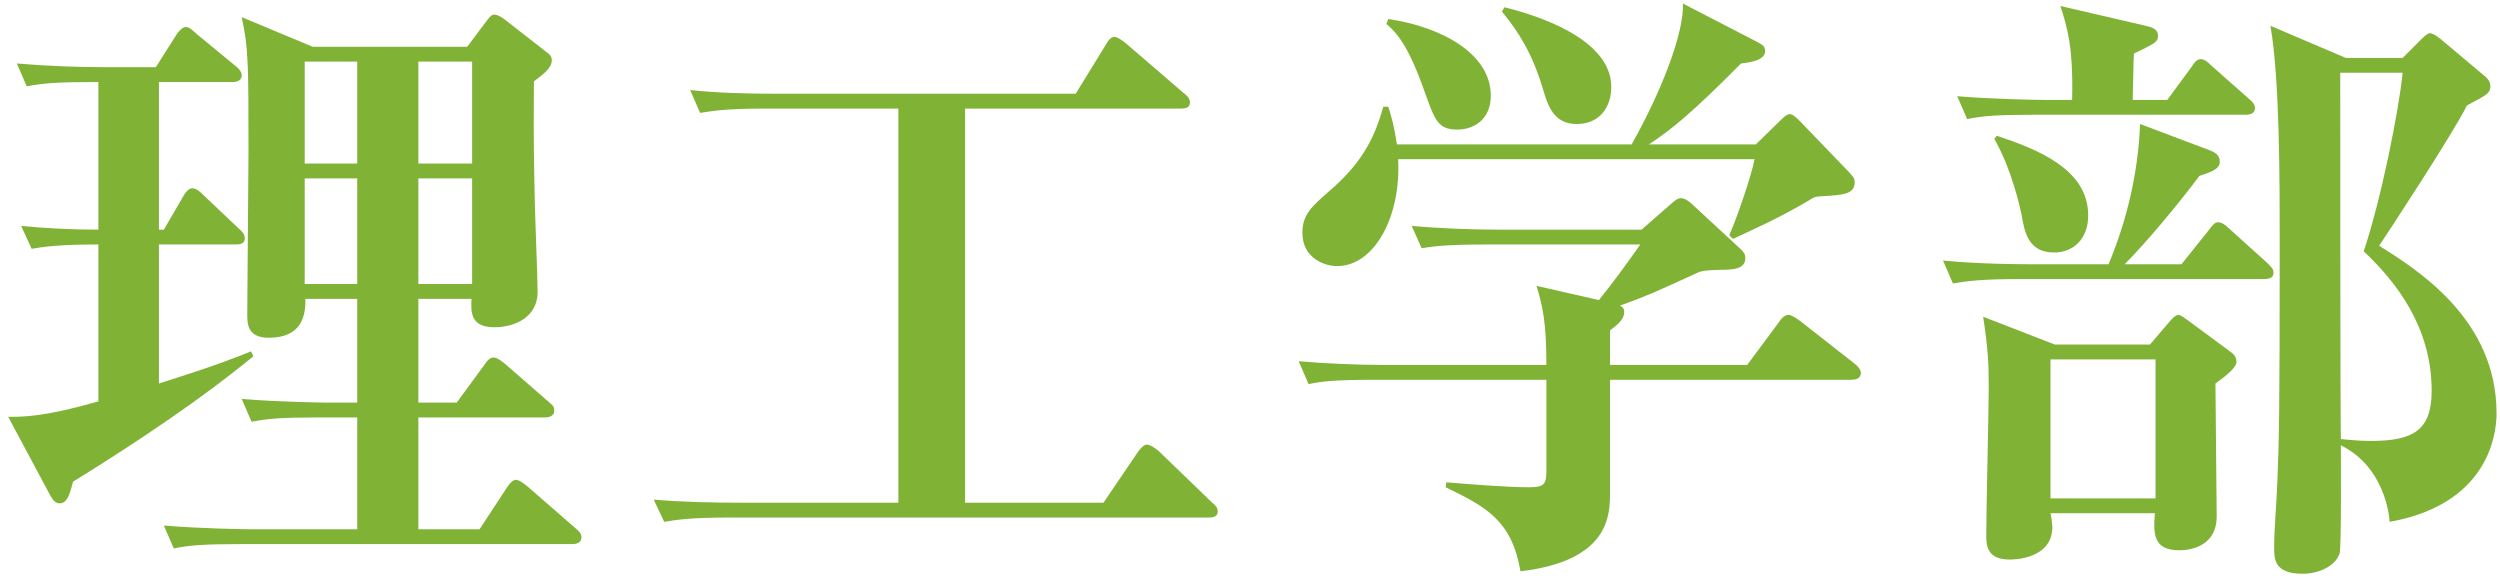
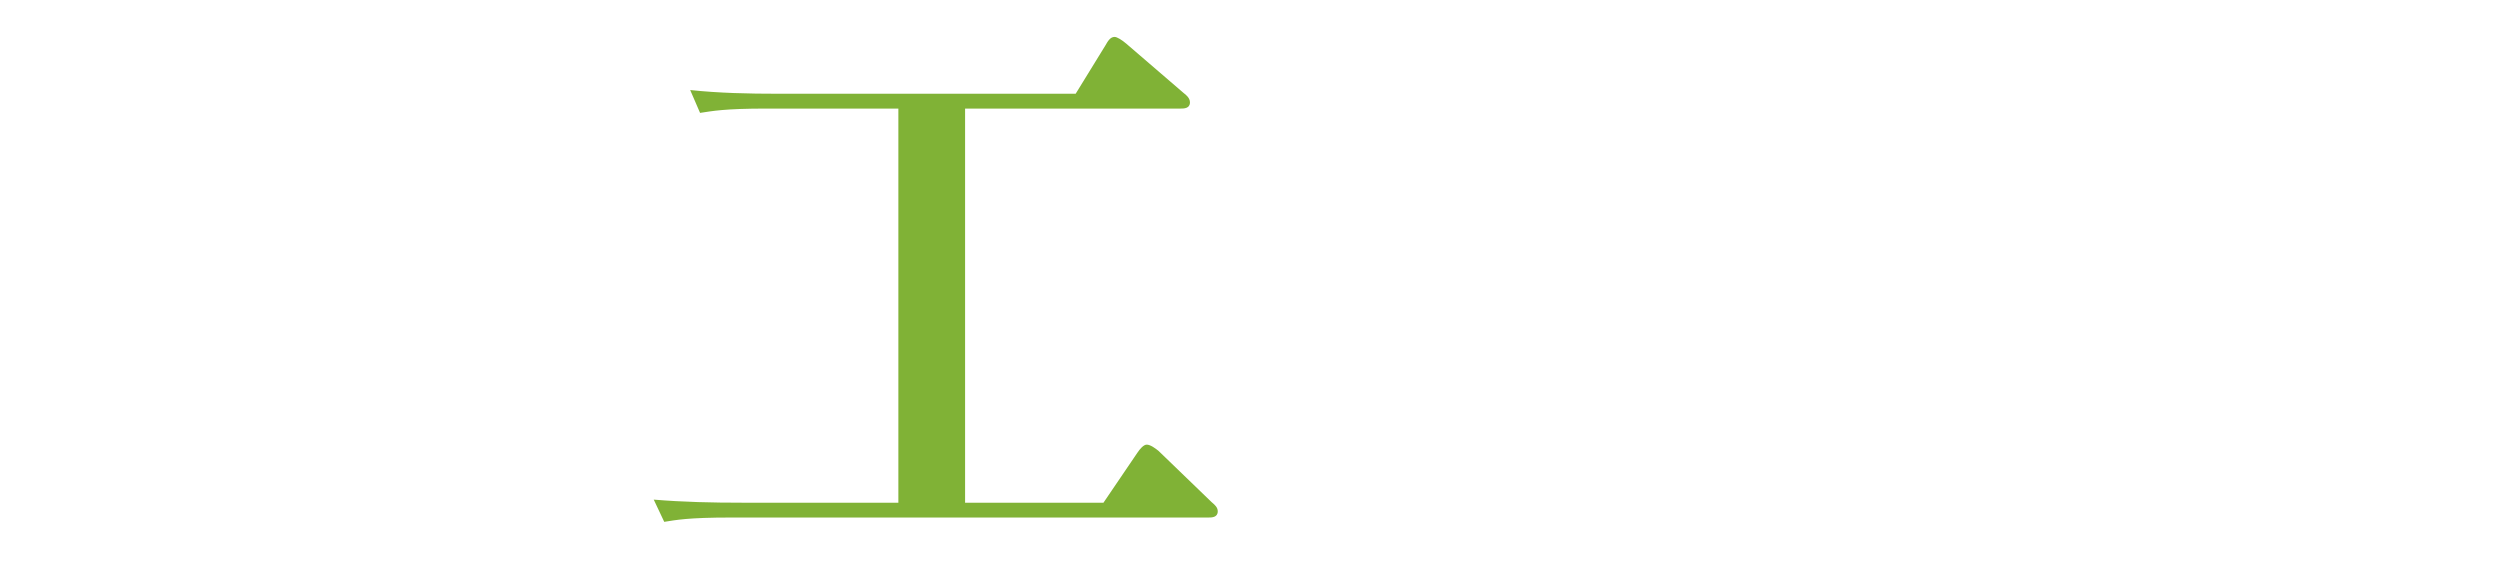
<svg xmlns="http://www.w3.org/2000/svg" width="259" height="60" viewBox="0 0 259 60" fill="none">
-   <path d="M258.641 42.8C258.641 43.76 258.641 52.08 247.569 54.064C247.505 53.232 246.993 48.368 242.513 46.128C242.513 47.664 242.577 56.688 242.385 57.328C241.937 58.672 240.209 59.44 238.545 59.44C235.601 59.44 235.601 57.904 235.601 56.688C235.601 54.896 235.857 52.016 235.921 50.16C236.113 45.36 236.177 43.568 236.177 25.008C236.177 18.736 236.177 8.112 235.217 2.672L243.025 6H248.913L250.577 4.336C251.025 3.888 251.473 3.44 251.729 3.44C251.985 3.44 252.433 3.696 252.817 4.016L257.233 7.728C257.553 7.984 258.001 8.368 258.001 8.88C258.001 9.648 257.745 9.776 255.569 10.928C254.353 13.488 247.185 24.432 246.481 25.456C250.449 27.952 258.641 33.072 258.641 42.8ZM251.921 40.496C251.921 33.904 248.273 29.232 244.881 26.032C246.673 20.72 248.529 11.44 248.913 7.536H242.449C242.449 8.688 242.449 42.544 242.513 45.488C243.793 45.616 244.689 45.68 245.649 45.68C250.065 45.68 251.921 44.528 251.921 40.496ZM231.697 37.488C231.697 38.128 230.417 39.088 229.521 39.728C229.521 41.904 229.649 51.504 229.649 53.488C229.649 57.008 226.193 57.008 225.745 57.008C223.121 57.008 223.057 55.344 223.249 53.168H212.433C212.497 53.296 212.625 54.448 212.625 54.576C212.625 57.968 208.529 57.968 208.209 57.968C205.777 57.968 205.777 56.432 205.777 55.344C205.777 52.912 206.033 42.288 206.033 40.112C206.033 37.744 205.969 36.208 205.457 32.816L212.881 35.696H222.737L224.593 33.52C224.913 33.136 225.361 32.624 225.681 32.624C225.873 32.624 226.065 32.752 226.769 33.264L230.929 36.336C231.377 36.656 231.697 36.912 231.697 37.488ZM223.313 51.632V37.232H212.433V51.632H223.313ZM233.617 11.184C233.617 11.76 233.105 11.888 232.657 11.888H210.705C206.801 11.888 205.393 12.016 203.793 12.336L202.769 9.968C206.673 10.288 211.153 10.352 211.857 10.352H214.673C214.801 4.848 214.161 2.8 213.457 0.624L222.289 2.672C222.865 2.8 223.569 2.992 223.569 3.696C223.569 4.336 223.313 4.464 221.073 5.552C221.009 6.704 221.009 8.368 220.945 10.352H224.529L227.025 6.96C227.281 6.576 227.537 6.128 227.985 6.128C228.369 6.128 228.689 6.384 229.137 6.832L232.977 10.224C233.297 10.48 233.617 10.8 233.617 11.184ZM235.537 28.272C235.537 28.848 234.961 28.912 234.513 28.912H209.233C205.329 28.912 203.921 29.104 202.321 29.36L201.297 26.992C205.137 27.376 209.681 27.376 210.385 27.376H218.449C220.369 22.768 221.521 17.84 221.713 12.848L229.009 15.6C229.457 15.792 229.969 16.048 229.969 16.752C229.969 17.456 229.265 17.776 227.857 18.224C225.617 21.232 222.225 25.264 220.113 27.376H226.001L228.817 23.856C229.201 23.344 229.457 23.024 229.777 23.024C230.161 23.024 230.545 23.28 230.993 23.728L234.897 27.248C235.345 27.696 235.537 27.888 235.537 28.272ZM216.337 22.32C216.337 24.816 214.737 26.16 212.817 26.16C210.193 26.16 209.745 24.176 209.425 22.192C209.297 21.616 208.465 17.648 206.609 14.384L206.865 14.064C211.089 15.472 216.337 17.52 216.337 22.32Z" fill="#80B236" />
-   <path d="M166.927 9.008C166.927 11.12 165.711 12.848 163.343 12.848C160.911 12.848 160.335 10.864 159.823 9.136C158.735 5.552 157.391 3.376 155.599 1.2L155.855 0.752C159.247 1.584 166.927 4.016 166.927 9.008ZM192.143 18.864C192.143 20.08 191.119 20.208 188.623 20.336C188.047 20.4 188.047 20.336 187.151 20.912C184.335 22.576 181.455 23.856 179.535 24.752L179.151 24.368C179.983 22.512 181.519 17.968 181.775 16.496H144.847C145.167 22.384 142.415 27.568 138.511 27.568C137.295 27.568 134.927 26.8 134.927 24.112C134.927 22.192 135.951 21.36 137.679 19.824C141.455 16.624 142.543 13.744 143.311 11.056H143.823C144.143 12.016 144.463 13.168 144.719 14.96H169.039C172.239 9.264 174.479 3.312 174.351 0.368L182.031 4.336C182.607 4.656 182.863 4.784 182.863 5.296C182.863 6.192 181.519 6.448 180.367 6.576C175.311 11.696 173.071 13.488 170.831 14.96H181.903L184.527 12.4C184.975 11.952 185.231 11.824 185.423 11.824C185.679 11.824 185.935 12.016 186.511 12.592L191.503 17.776C191.951 18.288 192.143 18.416 192.143 18.864ZM154.447 9.904C154.447 12.464 152.591 13.424 150.991 13.424C149.007 13.424 148.687 12.528 147.663 9.712C145.871 4.528 144.591 3.312 143.631 2.48L143.823 1.968C149.455 2.8 154.447 5.616 154.447 9.904ZM192.783 38.64C192.783 39.28 192.143 39.344 191.759 39.344H166.799V50.992C166.799 53.296 166.799 58.096 157.519 59.184C156.623 53.936 153.999 52.528 149.775 50.48L149.839 49.968C152.271 50.16 155.983 50.48 158.415 50.48C160.207 50.48 160.207 50.032 160.207 48.368V39.344H142.479C138.063 39.344 136.847 39.536 135.567 39.792L134.543 37.424C137.551 37.68 140.623 37.808 143.631 37.808H160.207C160.207 33.392 159.823 31.728 159.183 29.616L165.647 31.088C167.183 29.168 168.271 27.696 169.935 25.328H154.191C149.775 25.328 148.559 25.52 147.279 25.712L146.255 23.408C149.263 23.664 152.335 23.792 155.343 23.792H170.063L173.071 21.168C173.519 20.784 173.775 20.528 174.159 20.528C174.415 20.528 174.735 20.656 175.247 21.104L180.367 25.84C180.687 26.16 180.815 26.352 180.815 26.736C180.815 27.888 179.535 27.952 178.191 27.952C176.719 28.016 176.399 28.016 175.823 28.272C171.343 30.32 170.831 30.576 167.823 31.664C168.015 31.728 168.271 31.92 168.271 32.304C168.271 33.2 167.375 33.776 166.799 34.224V37.808H181.007L184.143 33.584C184.463 33.136 184.783 32.624 185.295 32.624C185.615 32.624 186.063 32.944 186.511 33.264L192.143 37.68C192.399 37.872 192.783 38.256 192.783 38.64Z" fill="#80B236" />
  <path d="M126.159 52.976C126.159 53.616 125.519 53.616 125.199 53.616H75.727C71.247 53.616 70.031 53.872 68.815 54.064L67.727 51.76C70.799 52.016 73.807 52.08 76.879 52.08H93.071V11.248H79.439C75.023 11.248 73.807 11.504 72.527 11.696L71.503 9.328C74.511 9.648 77.583 9.712 80.591 9.712H111.439L114.511 4.72C114.767 4.272 115.023 3.824 115.471 3.824C115.727 3.824 116.239 4.144 116.687 4.528L122.639 9.648C122.895 9.84 123.279 10.16 123.279 10.608C123.279 11.248 122.639 11.248 122.319 11.248H99.983V52.08H114.319L117.839 46.896C118.095 46.512 118.479 46.064 118.799 46.064C119.183 46.064 119.695 46.448 120.015 46.704L125.519 52.016C125.903 52.336 126.159 52.592 126.159 52.976Z" fill="#80B236" />
-   <path d="M60.24 55.664C60.24 56.24 59.728 56.368 59.28 56.368H24.912C21.008 56.368 19.6 56.496 18 56.816L16.976 54.448C20.88 54.768 25.36 54.832 26.064 54.832H37.008V43.248H32.976C29.072 43.248 27.664 43.376 26.064 43.696L25.04 41.328C28.88 41.648 33.424 41.712 34.128 41.712H37.008V30.96H31.632C31.696 32.688 31.248 34.992 27.856 34.992C25.616 34.992 25.616 33.52 25.616 32.56C25.616 29.936 25.744 18.16 25.744 15.792C25.744 6.704 25.744 4.976 25.04 1.776L32.4 4.848H48.4L50.32 2.288C50.704 1.776 50.896 1.52 51.216 1.52C51.6 1.52 52.048 1.84 52.304 2.032L56.656 5.424C56.912 5.616 57.168 5.808 57.168 6.256C57.168 7.088 56.144 7.792 55.312 8.432C55.312 10.672 55.248 14.064 55.376 19.504C55.376 21.168 55.696 28.72 55.696 30.256C55.696 32.816 53.392 33.904 51.216 33.904C48.72 33.904 48.784 32.304 48.848 30.96H43.344V41.712H47.312L50.128 37.872C50.512 37.296 50.768 37.04 51.152 37.04C51.536 37.04 52.048 37.488 52.304 37.68L56.784 41.584C57.104 41.904 57.424 41.968 57.424 42.544C57.424 43.12 56.848 43.248 56.464 43.248H43.344V54.832H49.68L52.496 50.544C52.944 49.84 53.264 49.712 53.456 49.712C53.84 49.712 54.416 50.224 54.672 50.416L59.6 54.704C59.984 55.024 60.24 55.28 60.24 55.664ZM48.912 16.944V6.384H43.344V16.944H48.912ZM37.008 16.944V6.384H31.568V16.944H37.008ZM48.912 29.424V18.48H43.344V29.424H48.912ZM37.008 29.424V18.48H31.568V29.424H37.008ZM26.256 36.912C23.312 39.28 18.512 43.12 7.568 49.904C7.184 51.376 6.928 52.144 6.16 52.144C5.712 52.144 5.456 51.76 5.2 51.312L0.848 43.184C2.448 43.184 4.624 43.184 10.192 41.584V25.328C5.904 25.328 4.432 25.584 3.28 25.776L2.192 23.408C4.88 23.664 7.504 23.792 10.192 23.792V8.496C5.712 8.496 4.496 8.624 2.768 8.944L1.744 6.576C4.752 6.832 7.824 6.96 10.832 6.96H16.144L18.256 3.632C18.384 3.376 18.896 2.8 19.216 2.8C19.6 2.8 19.792 2.992 20.432 3.568L24.4 6.832C24.656 7.024 25.04 7.408 25.04 7.792C25.04 8.432 24.4 8.496 24.08 8.496H16.464V23.792H16.976L19.024 20.272C19.152 20.016 19.536 19.504 19.92 19.504C20.368 19.504 20.816 19.952 21.072 20.208L24.72 23.664C25.168 24.048 25.36 24.304 25.36 24.688C25.36 25.328 24.72 25.328 24.4 25.328H16.464V39.728C22.352 37.872 24.464 37.04 26 36.4L26.256 36.912Z" fill="#80B236" />
</svg>